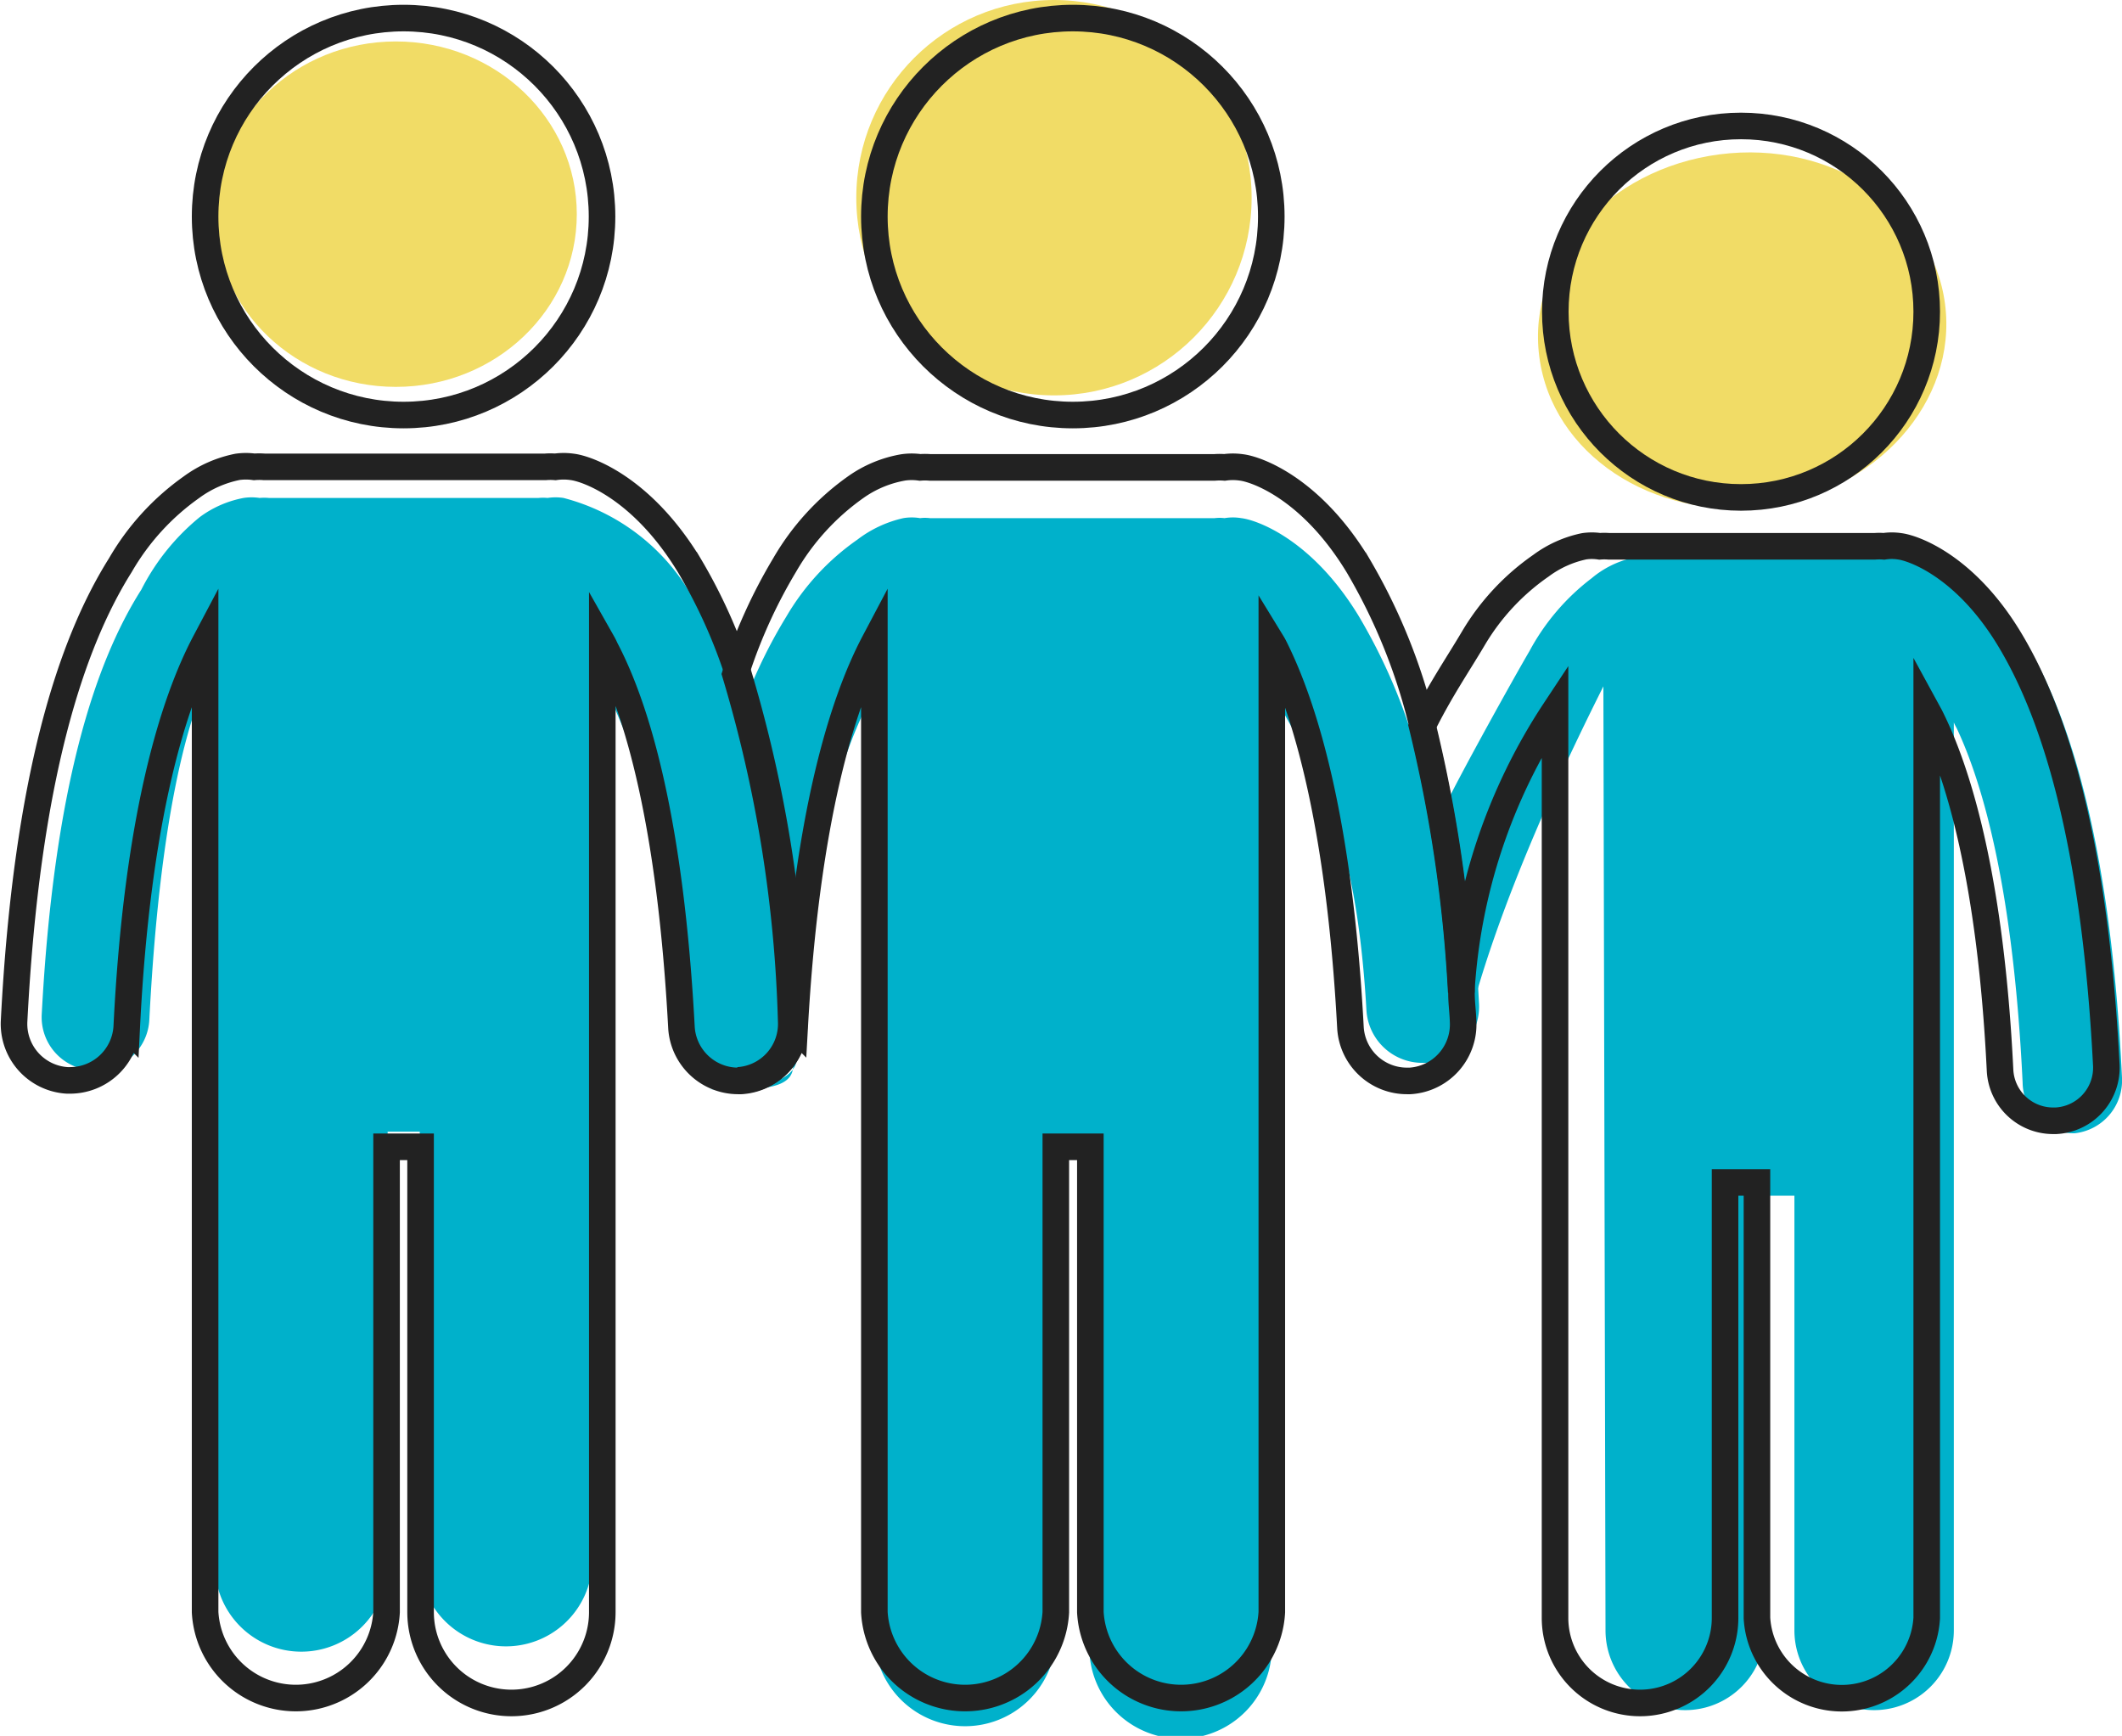
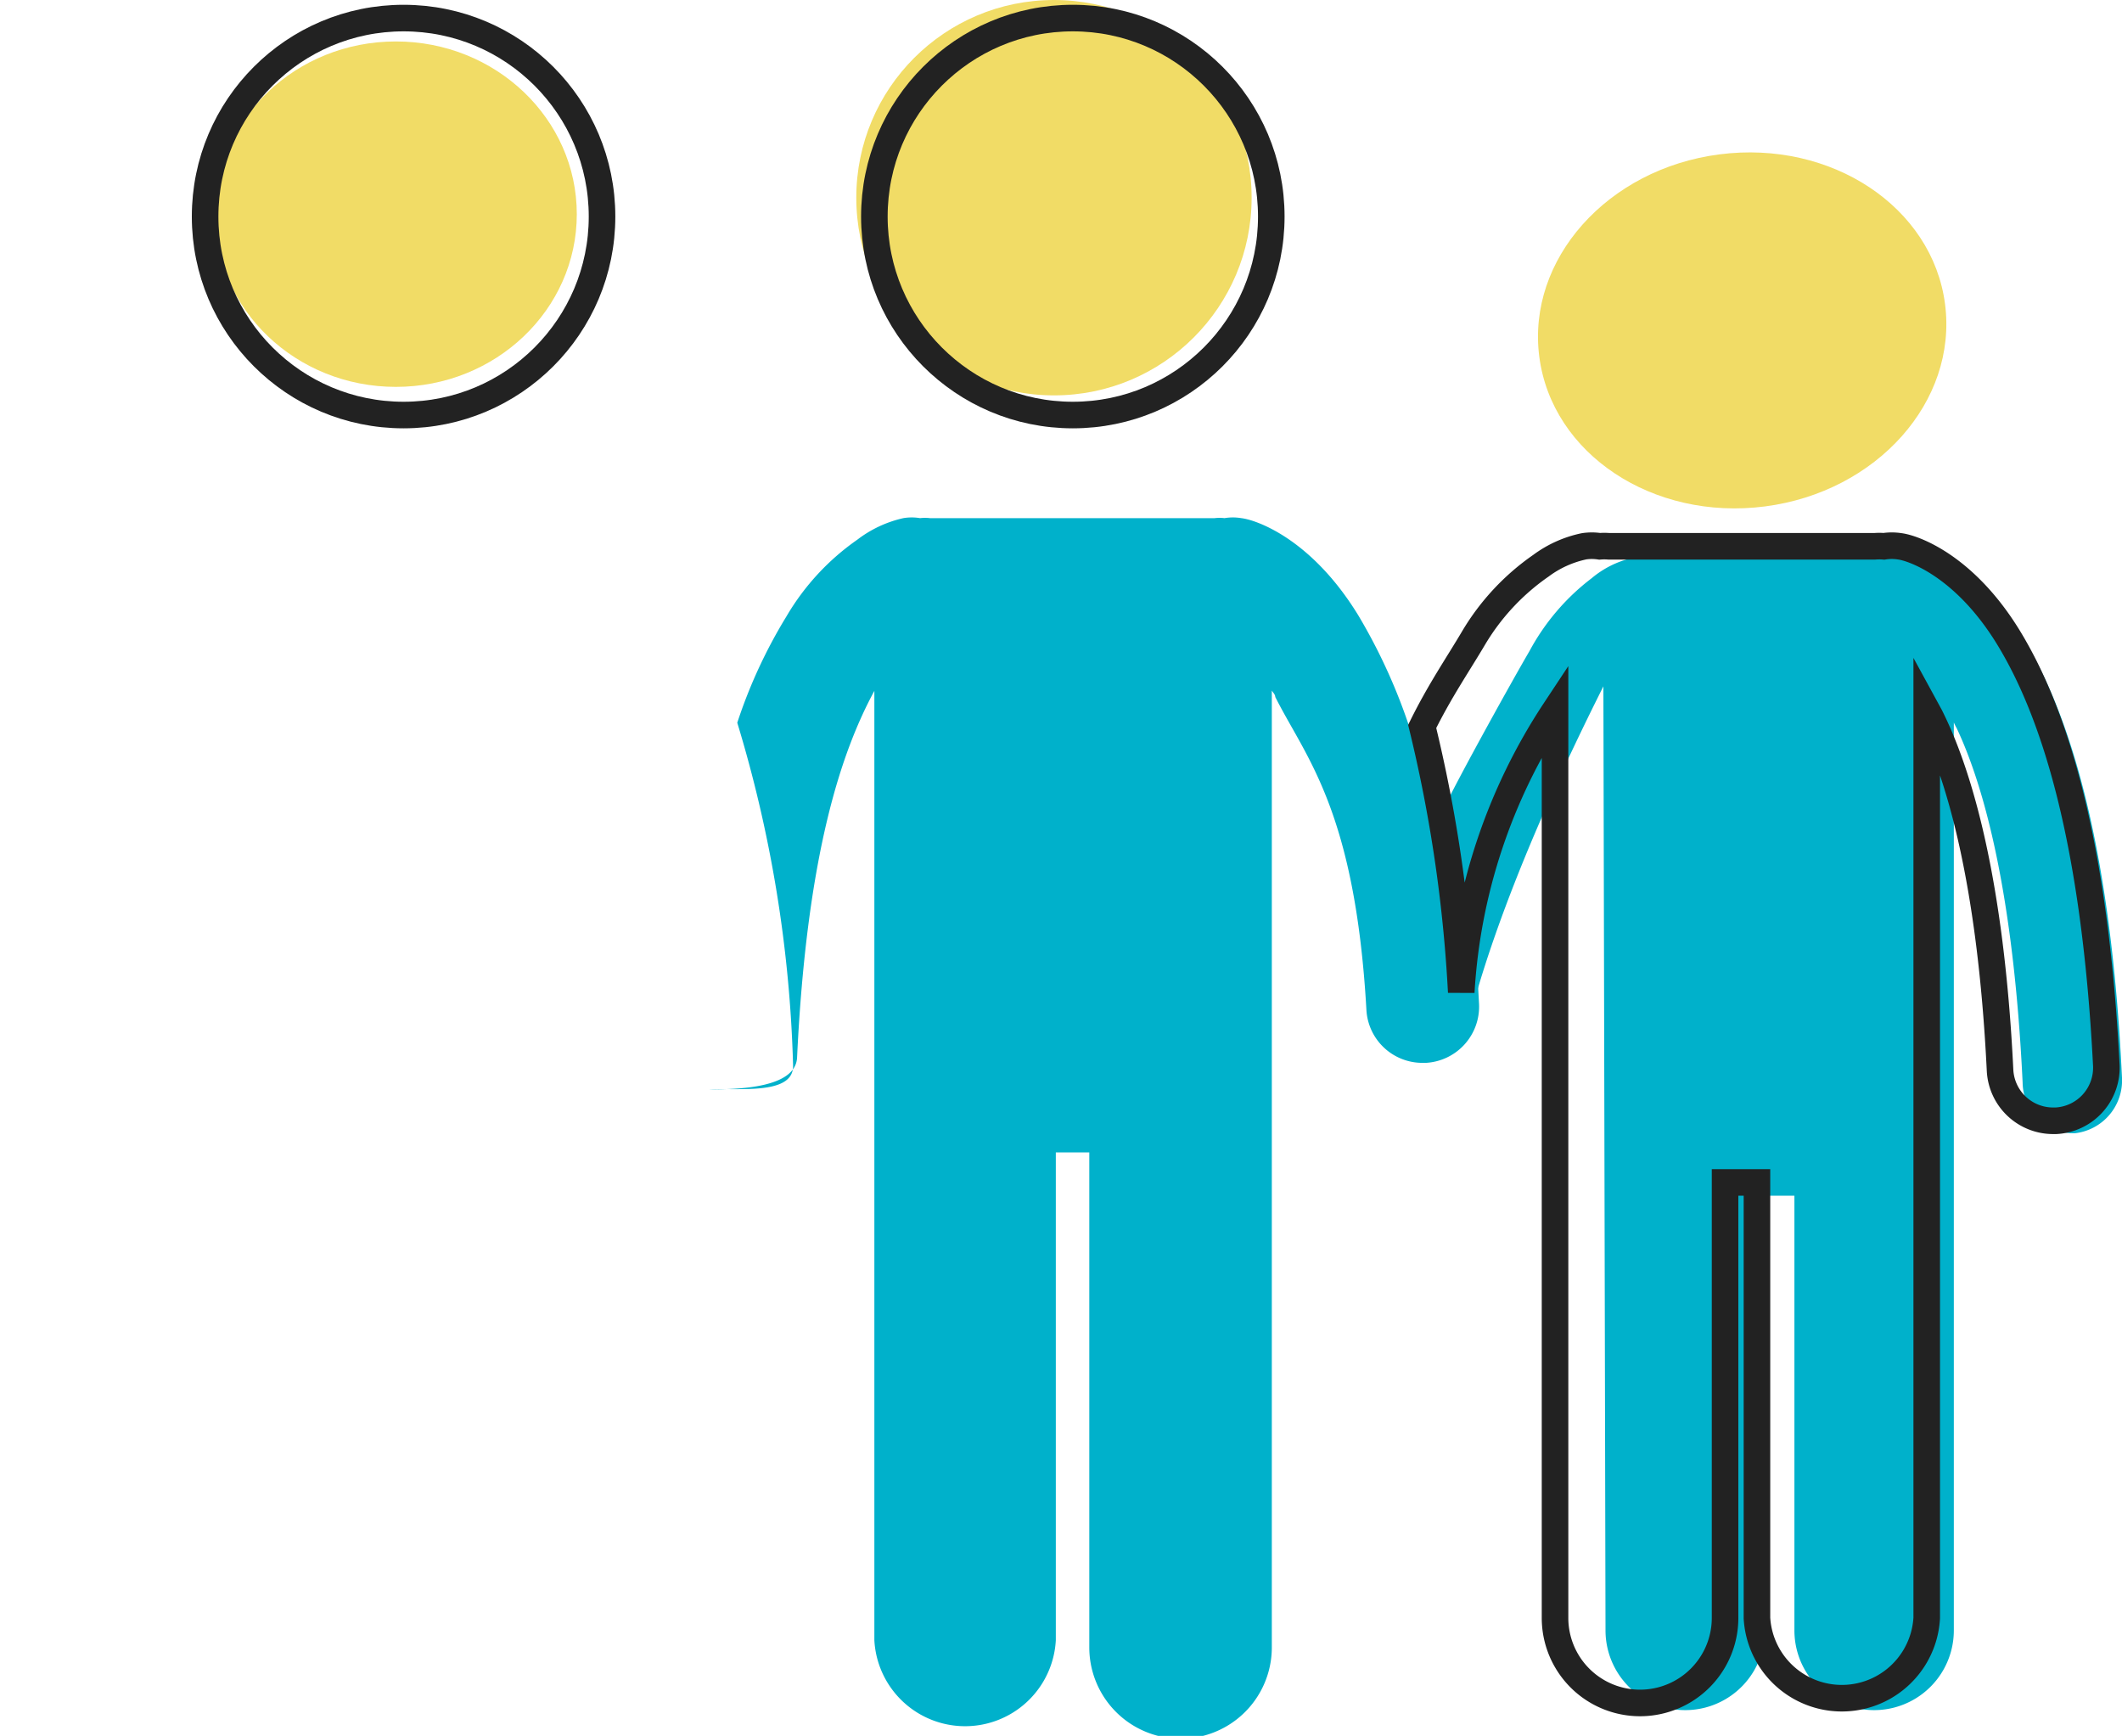
<svg xmlns="http://www.w3.org/2000/svg" viewBox="0 0 79.87 65.33">
  <defs>
    <style>.cls-1{fill:#f1dc66;}.cls-2{fill:#00b1cb;}.cls-3{fill:none;stroke:#222;stroke-miterlimit:10;}</style>
  </defs>
  <g id="Calque_2" data-name="Calque 2">
    <g id="Calque_2-2" data-name="Calque 2">
      <circle class="cls-1" cx="39.67" cy="7.44" r="7.44" />
      <ellipse class="cls-1" cx="14.9" cy="8.06" rx="6.81" ry="6.5" />
      <ellipse class="cls-1" cx="65.57" cy="12.43" rx="7.7" ry="6.68" transform="translate(-1.05 8.53) rotate(-7.38)" />
      <path class="cls-2" d="M79.87,40.56a2,2,0,0,1-1.78,2.09H78a1.93,1.93,0,0,1-1.87-1.9c-.34-7.14-1.46-11.18-2.48-13.34a2.26,2.26,0,0,1-.11-.22V61.36a3,3,0,1,1-6,0V45H66.43V61.36a3,3,0,1,1-6,0l-.08-35.53c-1,2-4.16,8.35-5.28,13.52-.26-4.17-.06-6.4-.69-9h0C55,29.07,57,25.47,57.57,24.5a8.48,8.48,0,0,1,2.34-2.74A3.64,3.64,0,0,1,61.43,21,1.76,1.76,0,0,1,62,21a1.66,1.66,0,0,1,.32,0h9.36A1.66,1.66,0,0,1,72,21a1.76,1.76,0,0,1,.56,0c.47.06,2.29.71,3.85,3.46S79.46,32,79.87,40.56Z" />
      <path class="cls-2" d="M55.67,37.79a2.12,2.12,0,0,1-2,2.21h-.11a2.11,2.11,0,0,1-2.13-2C51,30.48,49.14,28.5,48,26.23c0-.09-.08-.16-.13-.24V62A3.42,3.42,0,0,1,41,62V43.37H39.74V61.73a3.42,3.42,0,0,1-6.83,0V26C31.72,28.2,30.37,32,30,39.82,29.92,40.94,27.82,41,26.69,41h0c1.17-.06,3.22.22,3.16-.93a48.79,48.79,0,0,0-2.1-12.87,19,19,0,0,1,1.85-4,9.17,9.17,0,0,1,2.67-2.89A4.45,4.45,0,0,1,34,19.5a1.9,1.9,0,0,1,.63,0,1.55,1.55,0,0,1,.37,0H45.72a1.55,1.55,0,0,1,.37,0,1.9,1.9,0,0,1,.63,0c.54.06,2.62.75,4.4,3.65a21.39,21.39,0,0,1,2.42,5.93h0c.67,2.55,1.8,3.52,2.07,7.63Q55.64,37.24,55.67,37.79Z" />
-       <path class="cls-2" d="M29.81,38.32a2,2,0,0,1-1.92,2.08s-.68-.12-.7-.12h-.06c-1.08,0-1.32-.7-1.37-1.76a31.28,31.28,0,0,0-3.35-13.41l-.12-.22v34a3.25,3.25,0,0,1-6.49,0V42.59H14.59V58.91a3.25,3.25,0,0,1-6.5,0v-34C7,27,6,31,5.62,38.39a2,2,0,0,1-2,1.89H3.49a2,2,0,0,1-1.92-2.09c.45-8.54,2-13.25,3.75-16a8.47,8.47,0,0,1,2.2-2.73,4,4,0,0,1,1.65-.72,2,2,0,0,1,.6,0,2,2,0,0,1,.35,0H20.27a1.87,1.87,0,0,1,.34,0,2,2,0,0,1,.6,0A7.84,7.84,0,0,1,26,22.36a17.89,17.89,0,0,1,1.76,3.82A45.21,45.21,0,0,1,29.81,38.32Z" />
      <circle class="cls-3" cx="15.19" cy="8.15" r="7.47" />
      <circle class="cls-3" cx="40.38" cy="8.15" r="7.47" />
-       <path class="cls-3" d="M29.89,38.45a2.13,2.13,0,0,1-2,2.23h-.11a2.14,2.14,0,0,1-2.13-2C25.24,31,24,26.72,22.79,24.42a2.68,2.68,0,0,0-.12-.24V60.67a3.42,3.42,0,0,1-6.84,0V43.16H14.55V60.67a3.42,3.42,0,0,1-6.83,0V24.17c-1.19,2.25-2.56,6.58-2.95,14.49a2.14,2.14,0,0,1-2.13,2H2.53a2.13,2.13,0,0,1-2-2.23c.47-9.16,2.15-14.22,4-17.16a9.27,9.27,0,0,1,2.67-2.93,4.39,4.39,0,0,1,1.74-.77,2.22,2.22,0,0,1,.63,0,2.22,2.22,0,0,1,.37,0H20.53a2.22,2.22,0,0,1,.37,0,2.22,2.22,0,0,1,.63,0c.54.06,2.62.76,4.41,3.7a20,20,0,0,1,1.85,4.1A50.11,50.11,0,0,1,29.89,38.45Z" />
-       <path class="cls-3" d="M55.07,38.45a2.13,2.13,0,0,1-2,2.23h-.11a2.13,2.13,0,0,1-2.13-2C50.42,31,49.14,26.72,48,24.42a2.6,2.6,0,0,0-.13-.24V60.67a3.42,3.42,0,0,1-6.83,0V43.16H39.74V60.67a3.42,3.42,0,0,1-6.83,0V24.17c-1.19,2.25-2.56,6.58-3,14.49a2.13,2.13,0,0,1-2.13,2h0a2.13,2.13,0,0,0,2-2.23,50.11,50.11,0,0,0-2.1-13.06,19.44,19.44,0,0,1,1.85-4.1,9.27,9.27,0,0,1,2.67-2.93A4.37,4.37,0,0,1,34,17.59a2.23,2.23,0,0,1,.63,0,2.31,2.31,0,0,1,.37,0H45.72a2.31,2.31,0,0,1,.37,0,2.23,2.23,0,0,1,.63,0c.54.06,2.62.76,4.4,3.7a21.88,21.88,0,0,1,2.42,6h0a54.12,54.12,0,0,1,1.47,10C55,37.7,55.06,38.07,55.07,38.45Z" />
-       <circle class="cls-3" cx="65.53" cy="11.73" r="6.99" />
      <path class="cls-3" d="M79.28,40.09a2,2,0,0,1-1.9,2.09h-.1a2,2,0,0,1-2-1.9c-.35-7.14-1.55-11.18-2.64-13.34l-.12-.22V60.89a3.2,3.2,0,0,1-6.39,0V44.5h-1.2V60.89a3.2,3.2,0,0,1-6.4,0V26.73A21.48,21.48,0,0,0,55,37.34a54.12,54.12,0,0,0-1.47-10h0C54.19,26,54.88,25,55.47,24A8.74,8.74,0,0,1,58,21.29a4.14,4.14,0,0,1,1.62-.73,1.94,1.94,0,0,1,.59,0,2,2,0,0,1,.35,0h10a2.07,2.07,0,0,1,.35,0,1.94,1.94,0,0,1,.59,0c.5.06,2.45.72,4.12,3.47S78.84,31.52,79.28,40.09Z" />
    </g>
  </g>
</svg>